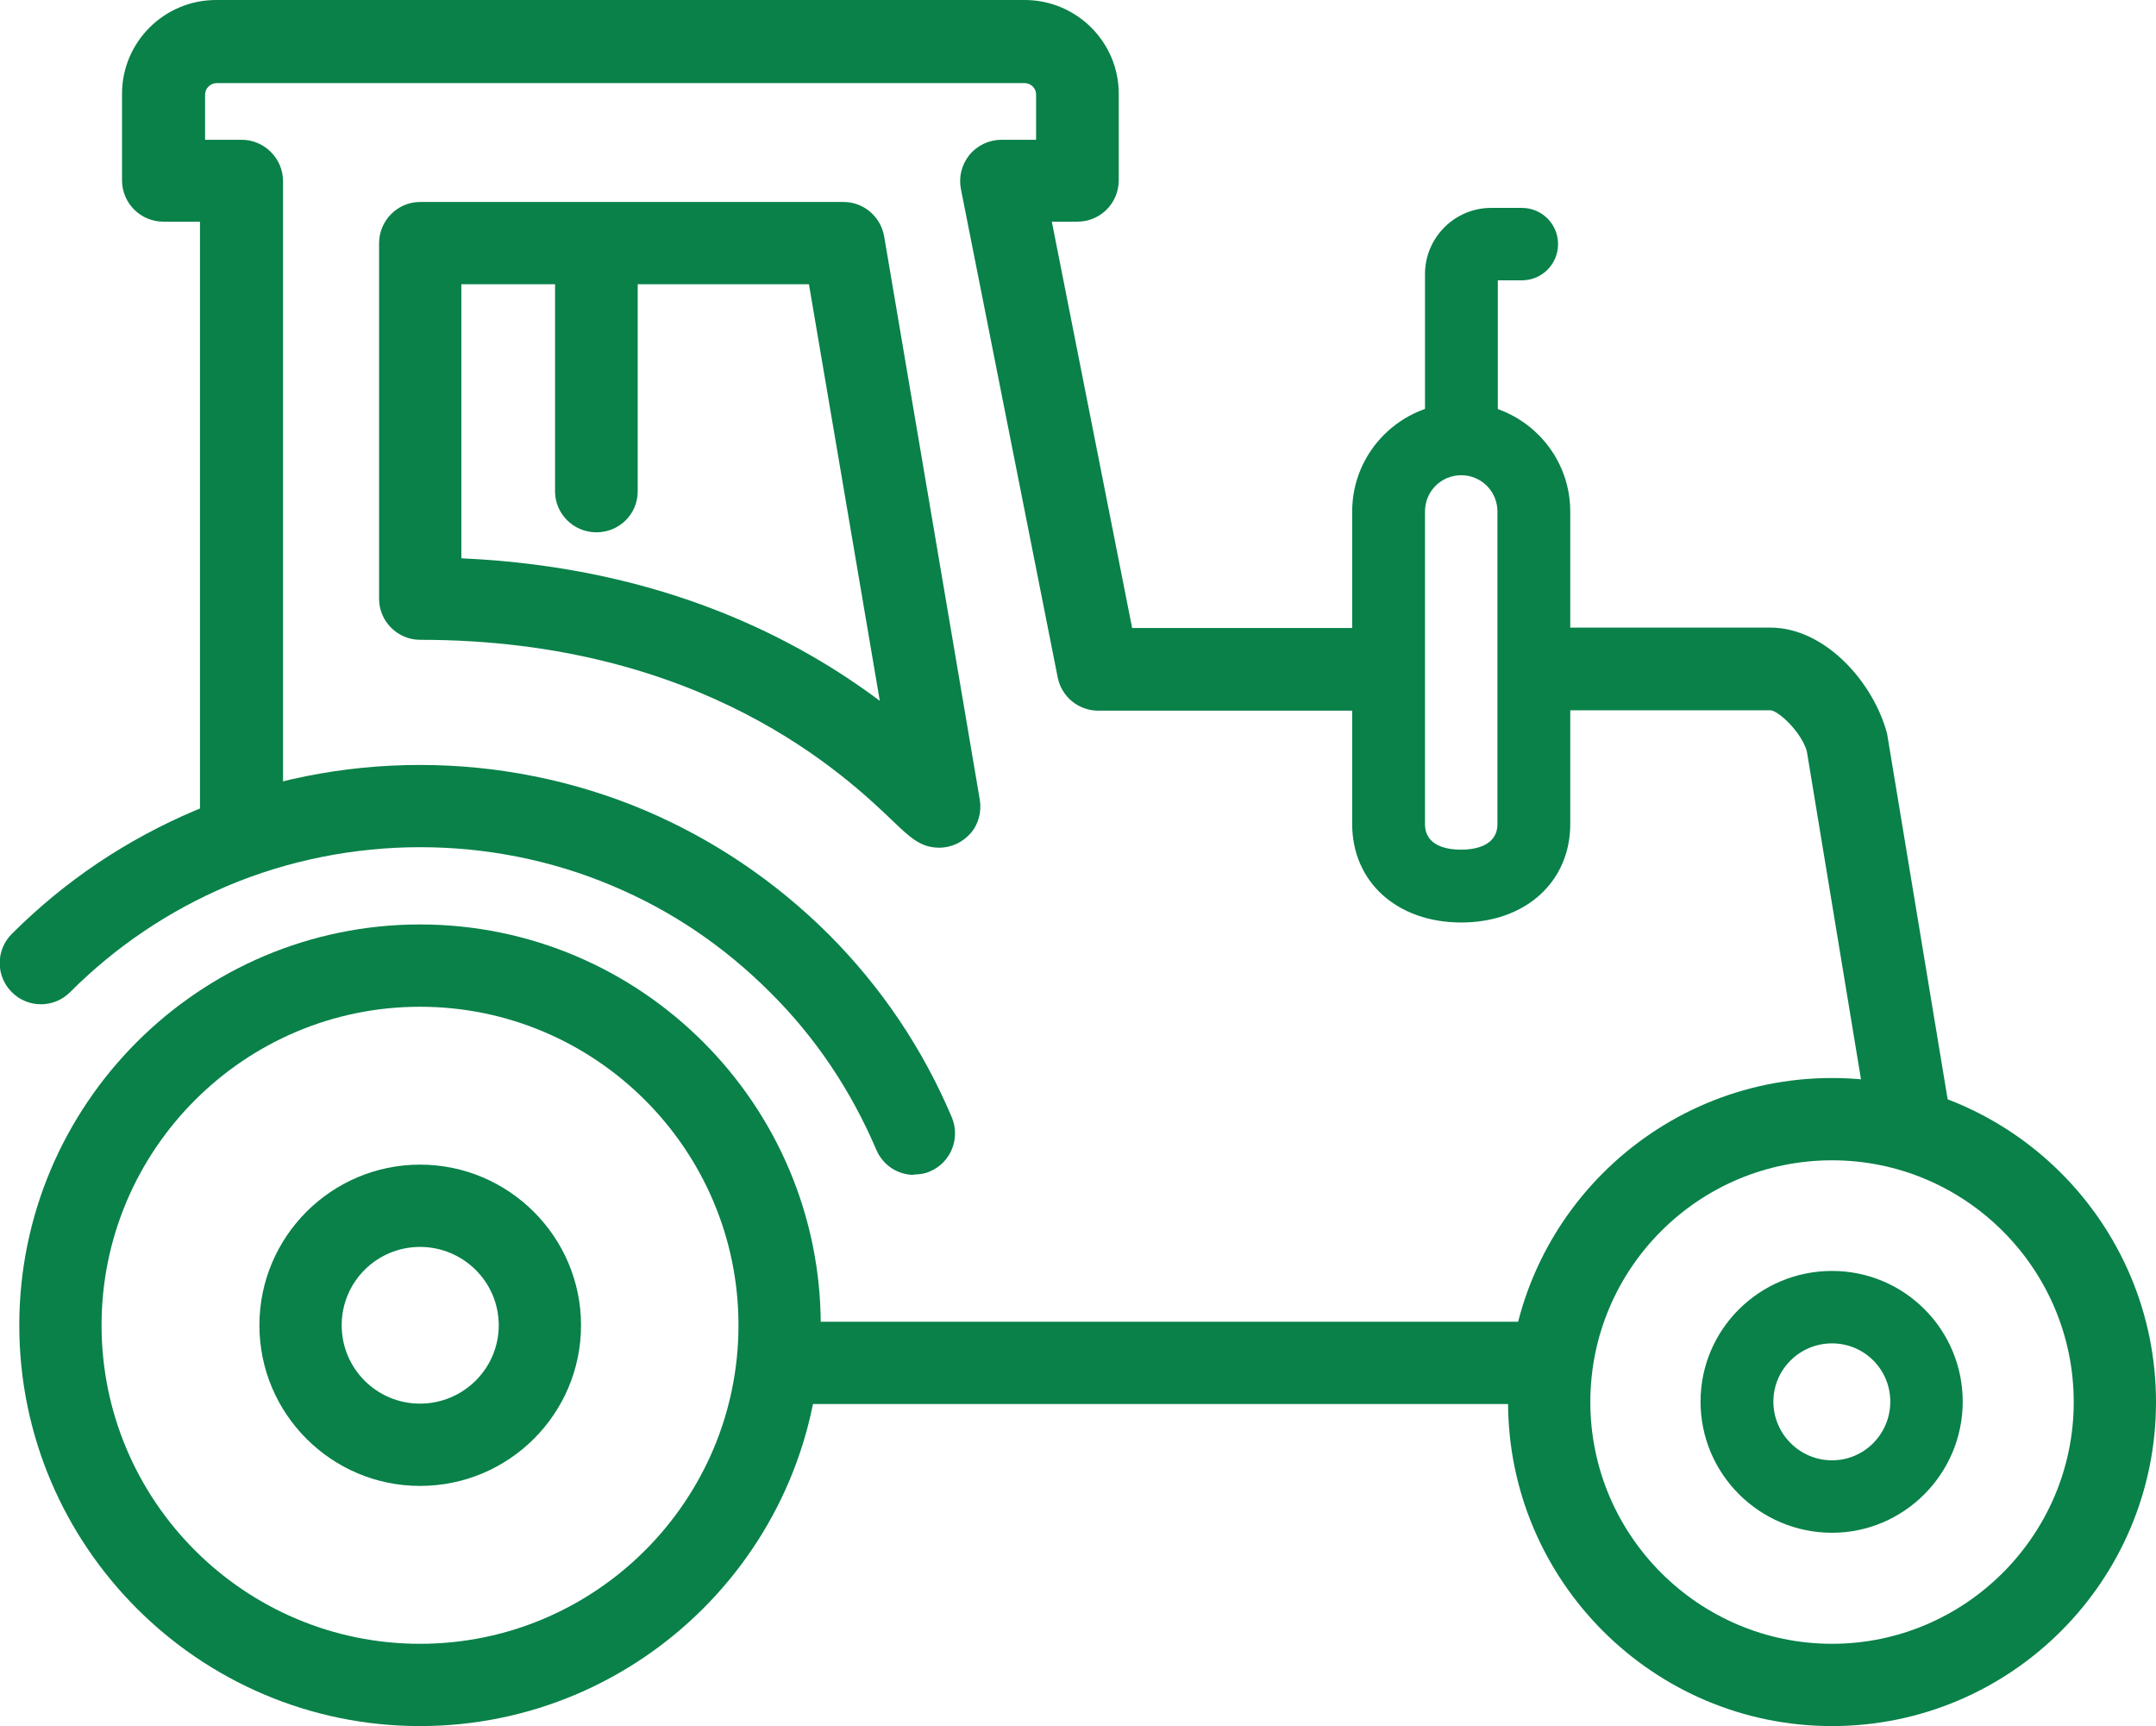
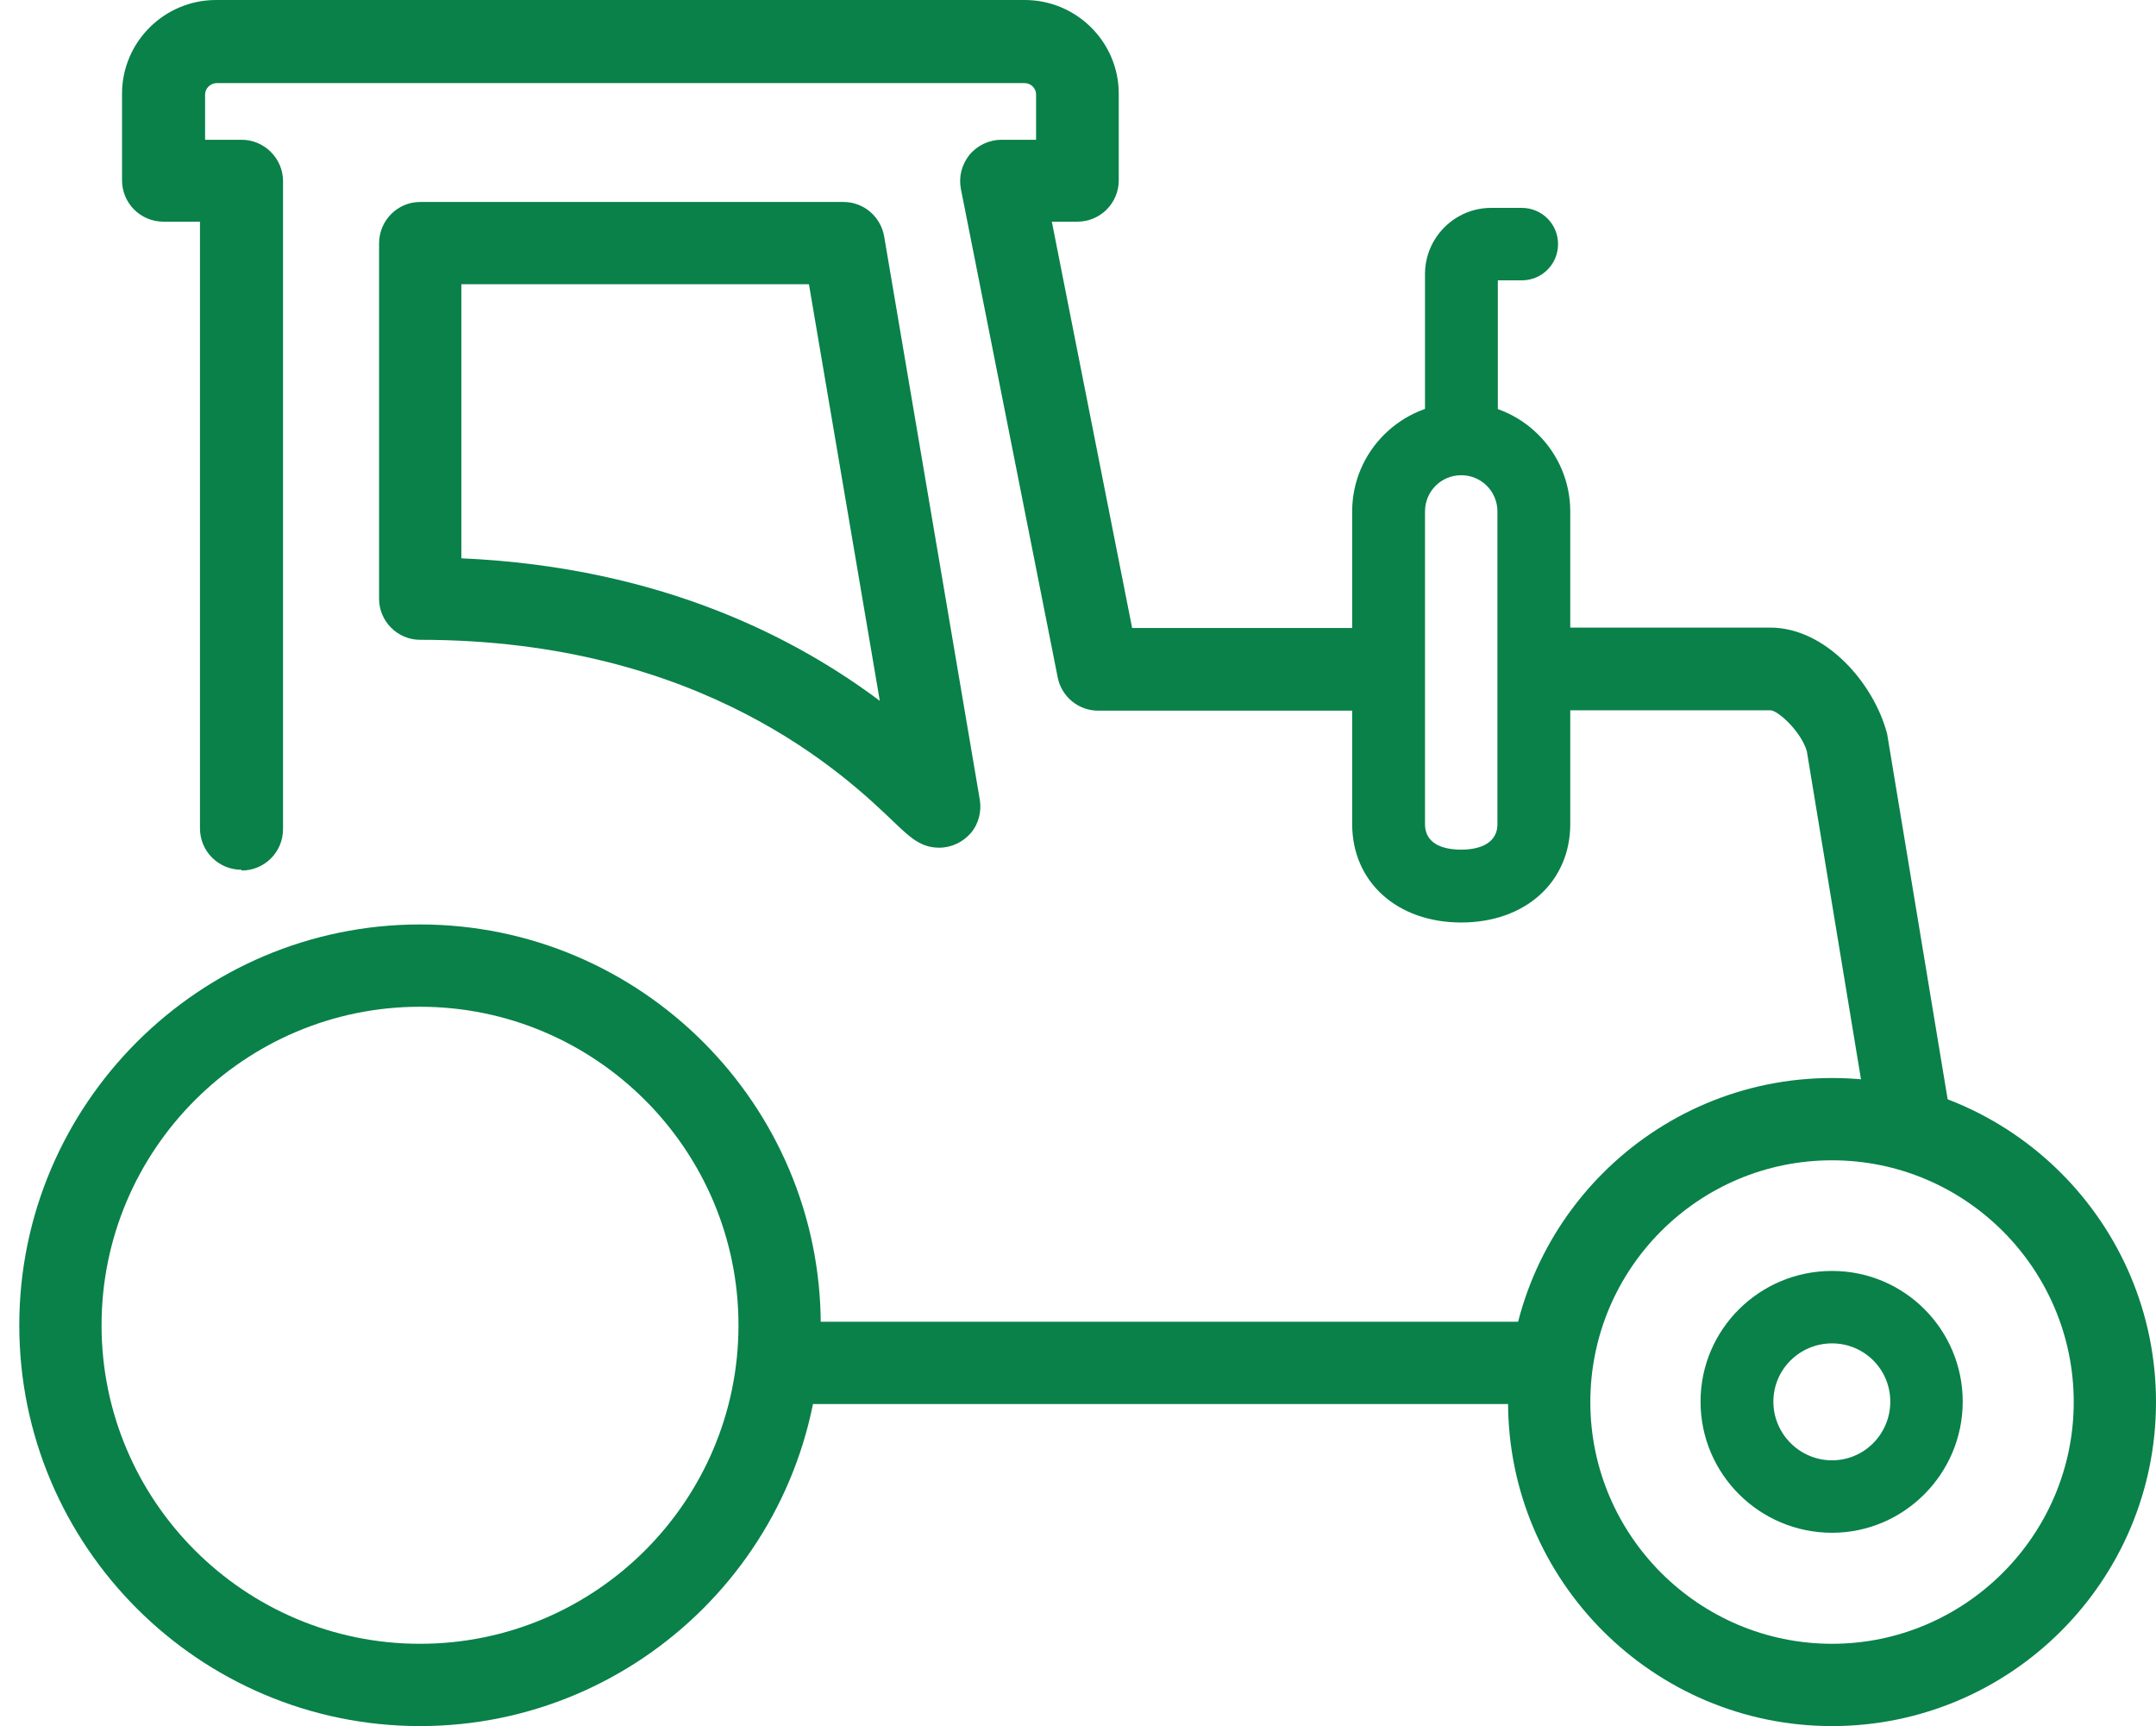
<svg xmlns="http://www.w3.org/2000/svg" id="Layer_1" data-name="Layer 1" width="54.77" height="43.84" viewBox="0 0 54.77 43.84">
  <defs>
    <style> .cls-1 { fill: #098149; } </style>
  </defs>
  <g>
    <g>
      <path class="cls-1" d="M46.54,43.84c-4.54,0-8.23-3.69-8.23-8.23s3.69-8.23,8.23-8.23,8.23,3.69,8.23,8.23-3.69,8.23-8.23,8.23ZM46.54,29.47c-3.39,0-6.14,2.75-6.14,6.14s2.76,6.14,6.14,6.14,6.14-2.76,6.14-6.14-2.75-6.14-6.14-6.14Z" />
      <path class="cls-1" d="M46.54,38.93c-1.84,0-3.34-1.49-3.34-3.33s1.5-3.32,3.34-3.32,3.32,1.49,3.32,3.32-1.49,3.33-3.32,3.33ZM46.54,34.12c-.82,0-1.49.66-1.49,1.48s.67,1.49,1.49,1.49,1.48-.67,1.48-1.49-.66-1.48-1.48-1.48Z" />
    </g>
    <g>
      <path class="cls-1" d="M10.67,43.84c-5.61,0-10.18-4.57-10.18-10.18s4.57-10.18,10.18-10.18,10.18,4.57,10.18,10.18-4.57,10.18-10.18,10.18ZM10.67,25.57c-4.46,0-8.09,3.63-8.09,8.09s3.63,8.09,8.09,8.09,8.09-3.63,8.09-8.09-3.63-8.09-8.09-8.09Z" />
-       <path class="cls-1" d="M10.67,37.74c-2.25,0-4.08-1.83-4.08-4.08s1.83-4.08,4.08-4.08,4.09,1.83,4.09,4.08-1.83,4.08-4.09,4.08ZM10.67,31.67c-1.1,0-1.99.89-1.99,1.99s.89,1.99,1.99,1.99,2-.89,2-1.99-.9-1.99-2-1.99Z" />
    </g>
  </g>
  <g>
    <path class="cls-1" d="M38.97,35.66h-18.85c-.58,0-1.05-.47-1.05-1.04s.47-1.05,1.05-1.05h18.85c.57,0,1.05.47,1.05,1.05s-.47,1.04-1.05,1.04Z" />
    <path class="cls-1" d="M6.13,22.09c-.58,0-1.05-.47-1.05-1.05V5.63h-.93c-.58,0-1.05-.47-1.05-1.05v-2.2c0-1.31,1.07-2.38,2.39-2.38h20.54c1.32,0,2.39,1.07,2.39,2.38v2.2c0,.58-.47,1.05-1.05,1.05h-.65l2.04,10.32h6.08c.58,0,1.05.47,1.05,1.05s-.47,1.05-1.05,1.05h-6.94c-.5,0-.93-.35-1.03-.84l-2.46-12.41c-.06-.31.02-.62.22-.87.2-.24.5-.38.81-.38h.88v-1.15c0-.16-.13-.29-.3-.29H5.51c-.16,0-.3.13-.3.29v1.15h.93c.57,0,1.05.47,1.05,1.05v16.46c0,.58-.47,1.05-1.05,1.05Z" />
    <path class="cls-1" d="M48.5,29.47c-.5,0-.95-.36-1.03-.88l-1.57-9.51c-.14-.49-.73-1.04-.93-1.04h-5.57c-.58,0-1.05-.47-1.05-1.05s.47-1.05,1.05-1.05h5.57c1.4,0,2.63,1.4,2.97,2.7l1.59,9.6c.09.57-.29,1.11-.86,1.2-.06,0-.11.01-.17.01Z" />
-     <path class="cls-1" d="M23.22,29.84c-.41,0-.79-.24-.96-.64-.64-1.5-1.54-2.85-2.7-4-1.16-1.16-2.5-2.07-4-2.7-3.09-1.31-6.67-1.31-9.78,0-1.5.64-2.84,1.54-4,2.7-.41.41-1.07.41-1.48,0-.41-.41-.41-1.07,0-1.48,1.35-1.35,2.92-2.4,4.67-3.14,3.62-1.54,7.79-1.53,11.41,0,1.74.74,3.31,1.8,4.66,3.14,1.34,1.34,2.4,2.91,3.14,4.66.22.53-.02,1.14-.55,1.37-.13.06-.27.08-.41.08Z" />
  </g>
  <g>
    <path class="cls-1" d="M37.12,23.43c-1.63,0-2.77-1.03-2.77-2.5v-7.94c0-1.52,1.24-2.76,2.77-2.76s2.77,1.24,2.77,2.76v7.94c0,1.47-1.14,2.5-2.77,2.5ZM37.12,12.07c-.51,0-.92.41-.92.92v7.94c0,.57.58.65.92.65s.92-.09.92-.65v-7.94c0-.51-.41-.92-.92-.92Z" />
    <path class="cls-1" d="M37.12,12.07c-.51,0-.92-.41-.92-.92v-4.19c0-.92.75-1.68,1.68-1.68h.78c.51,0,.92.41.92.92s-.41.92-.92.92h-.61v4.02c0,.51-.41.92-.92.92Z" />
  </g>
  <g>
-     <path class="cls-1" d="M15.15,13.52c-.58,0-1.05-.47-1.05-1.04v-6.28c0-.58.47-1.05,1.05-1.05s1.05.47,1.05,1.05v6.28c0,.58-.47,1.04-1.05,1.04Z" />
    <path class="cls-1" d="M23.86,21.53c-.47,0-.74-.26-1.15-.65-1.2-1.15-4.83-4.63-12.04-4.63-.57,0-1.04-.47-1.04-1.04V6.18c0-.58.47-1.05,1.04-1.05h10.76c.51,0,.94.37,1.03.87l2.43,14.31c.05.3-.03.62-.23.85-.2.23-.49.37-.8.37ZM11.72,14.18c5.19.23,8.61,2.11,10.63,3.62l-1.8-10.58h-8.83v6.96Z" />
  </g>
</svg>